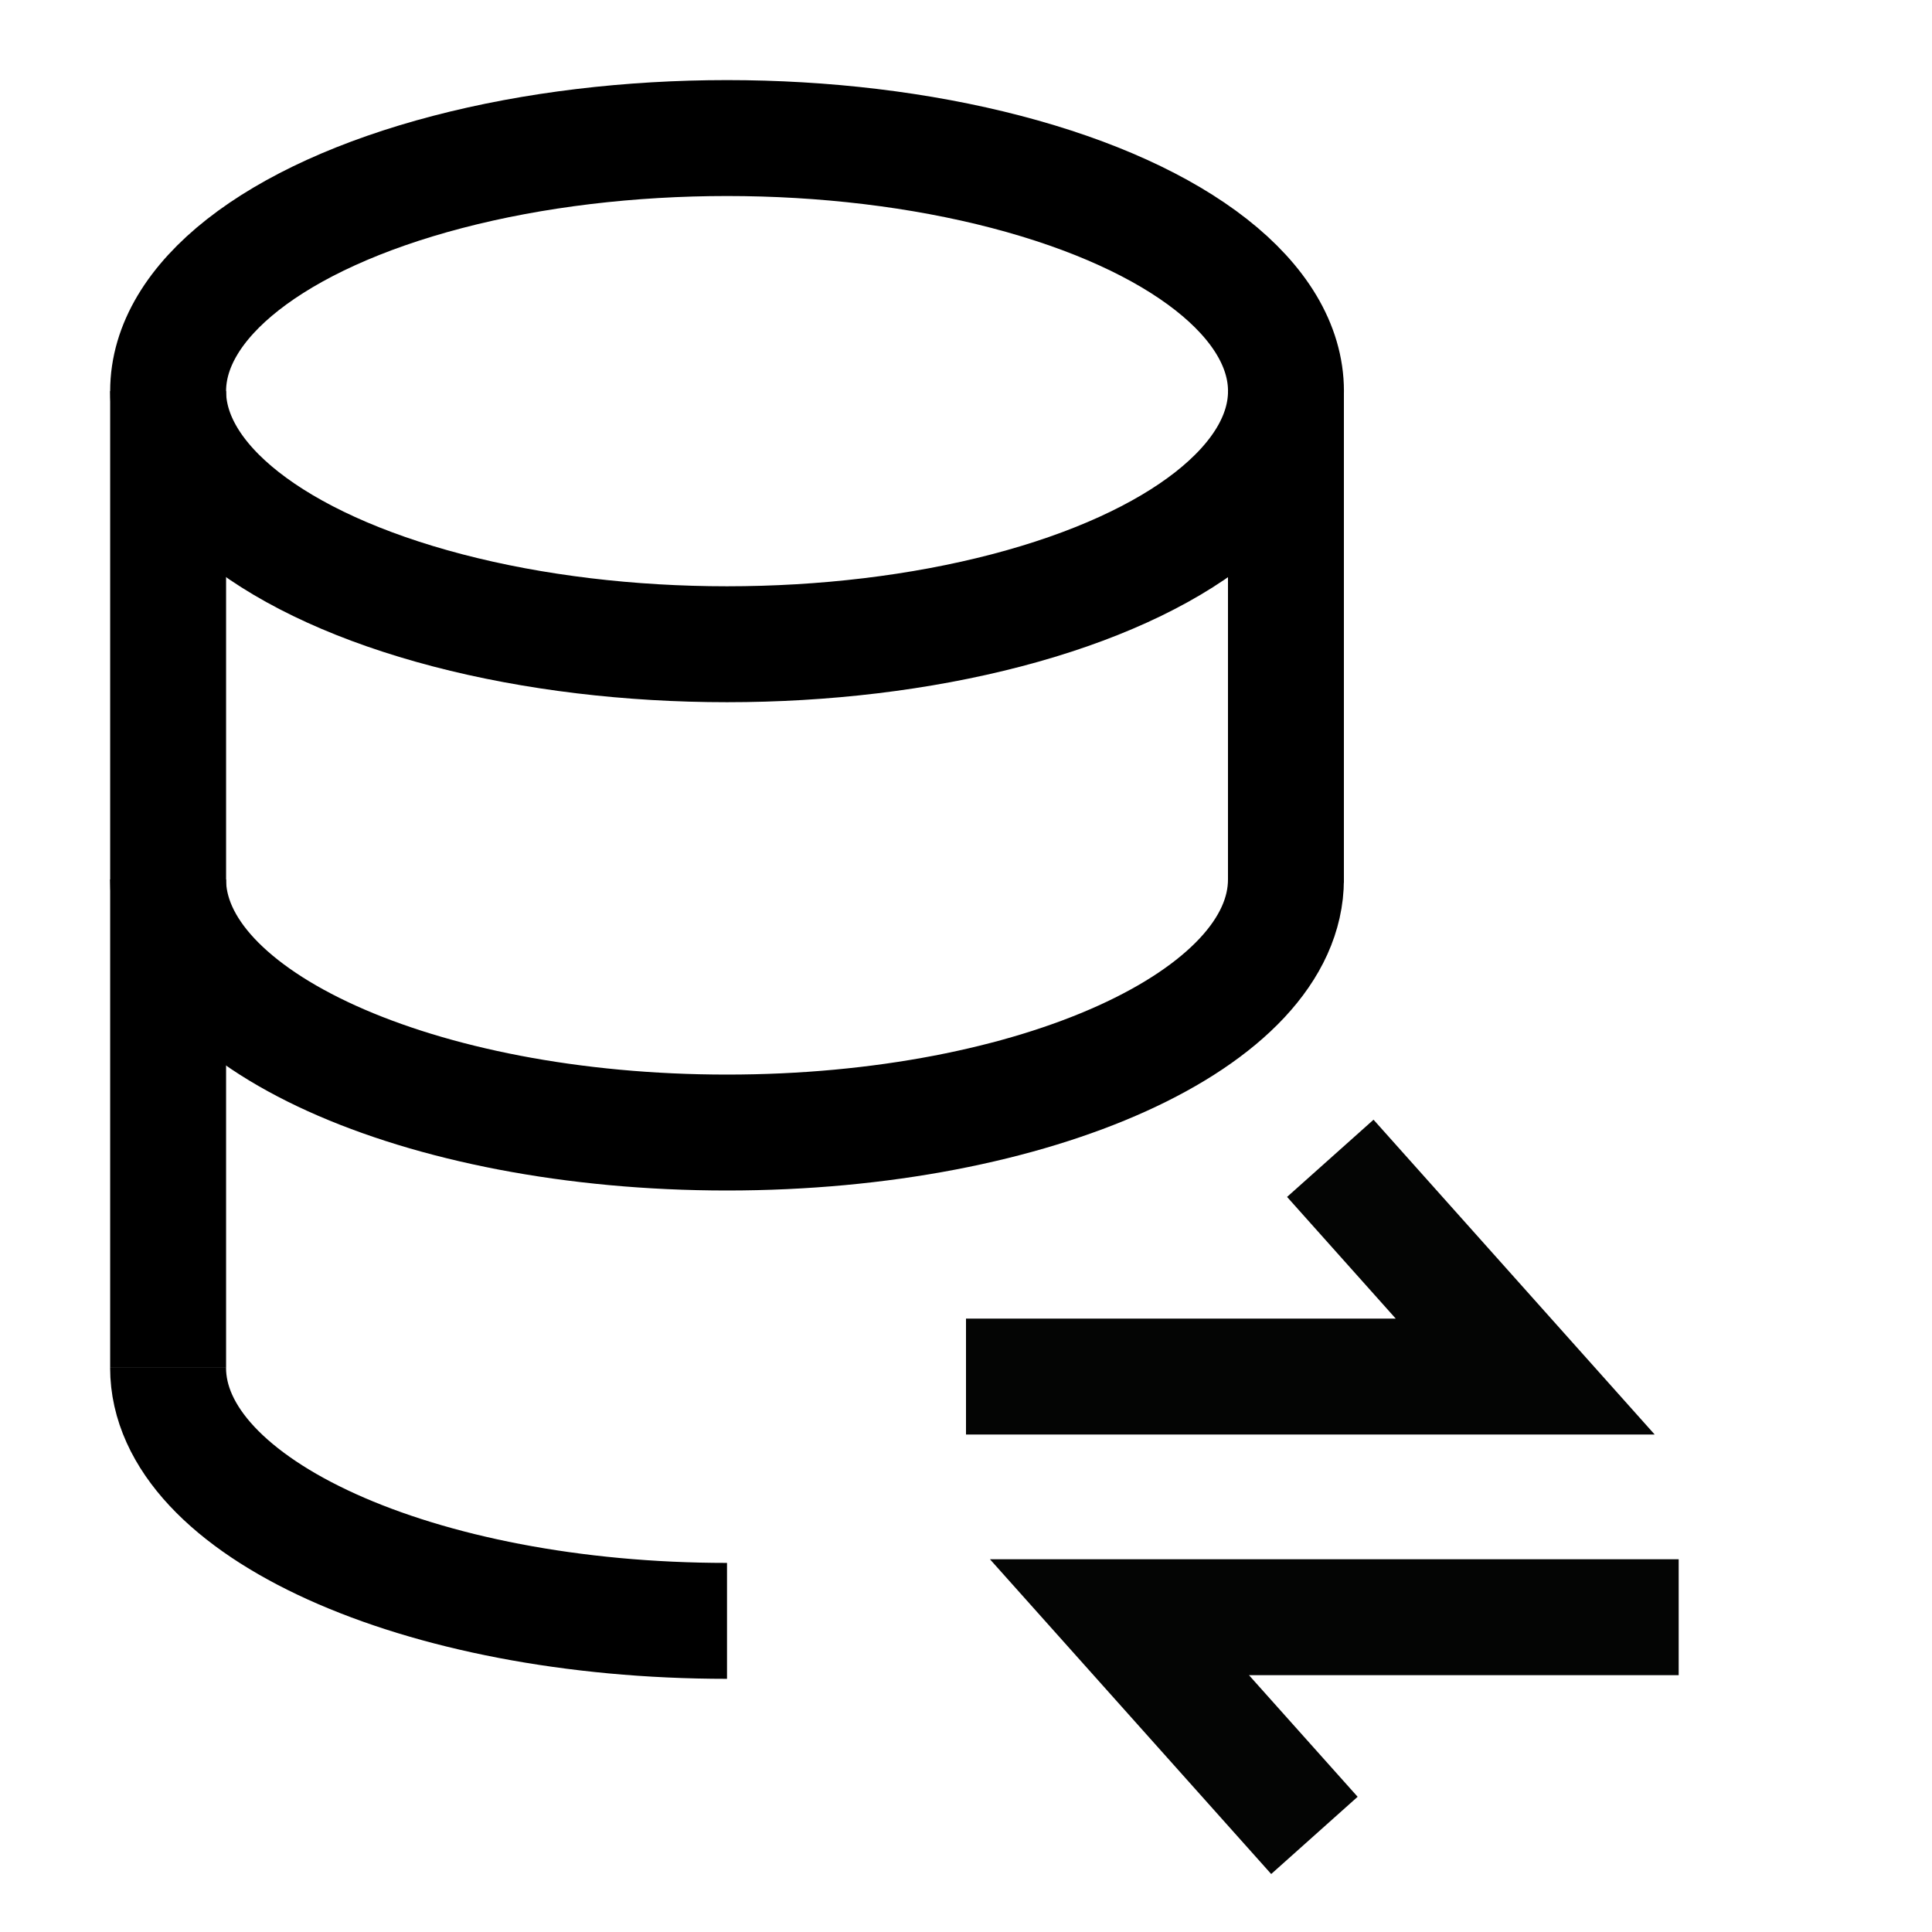
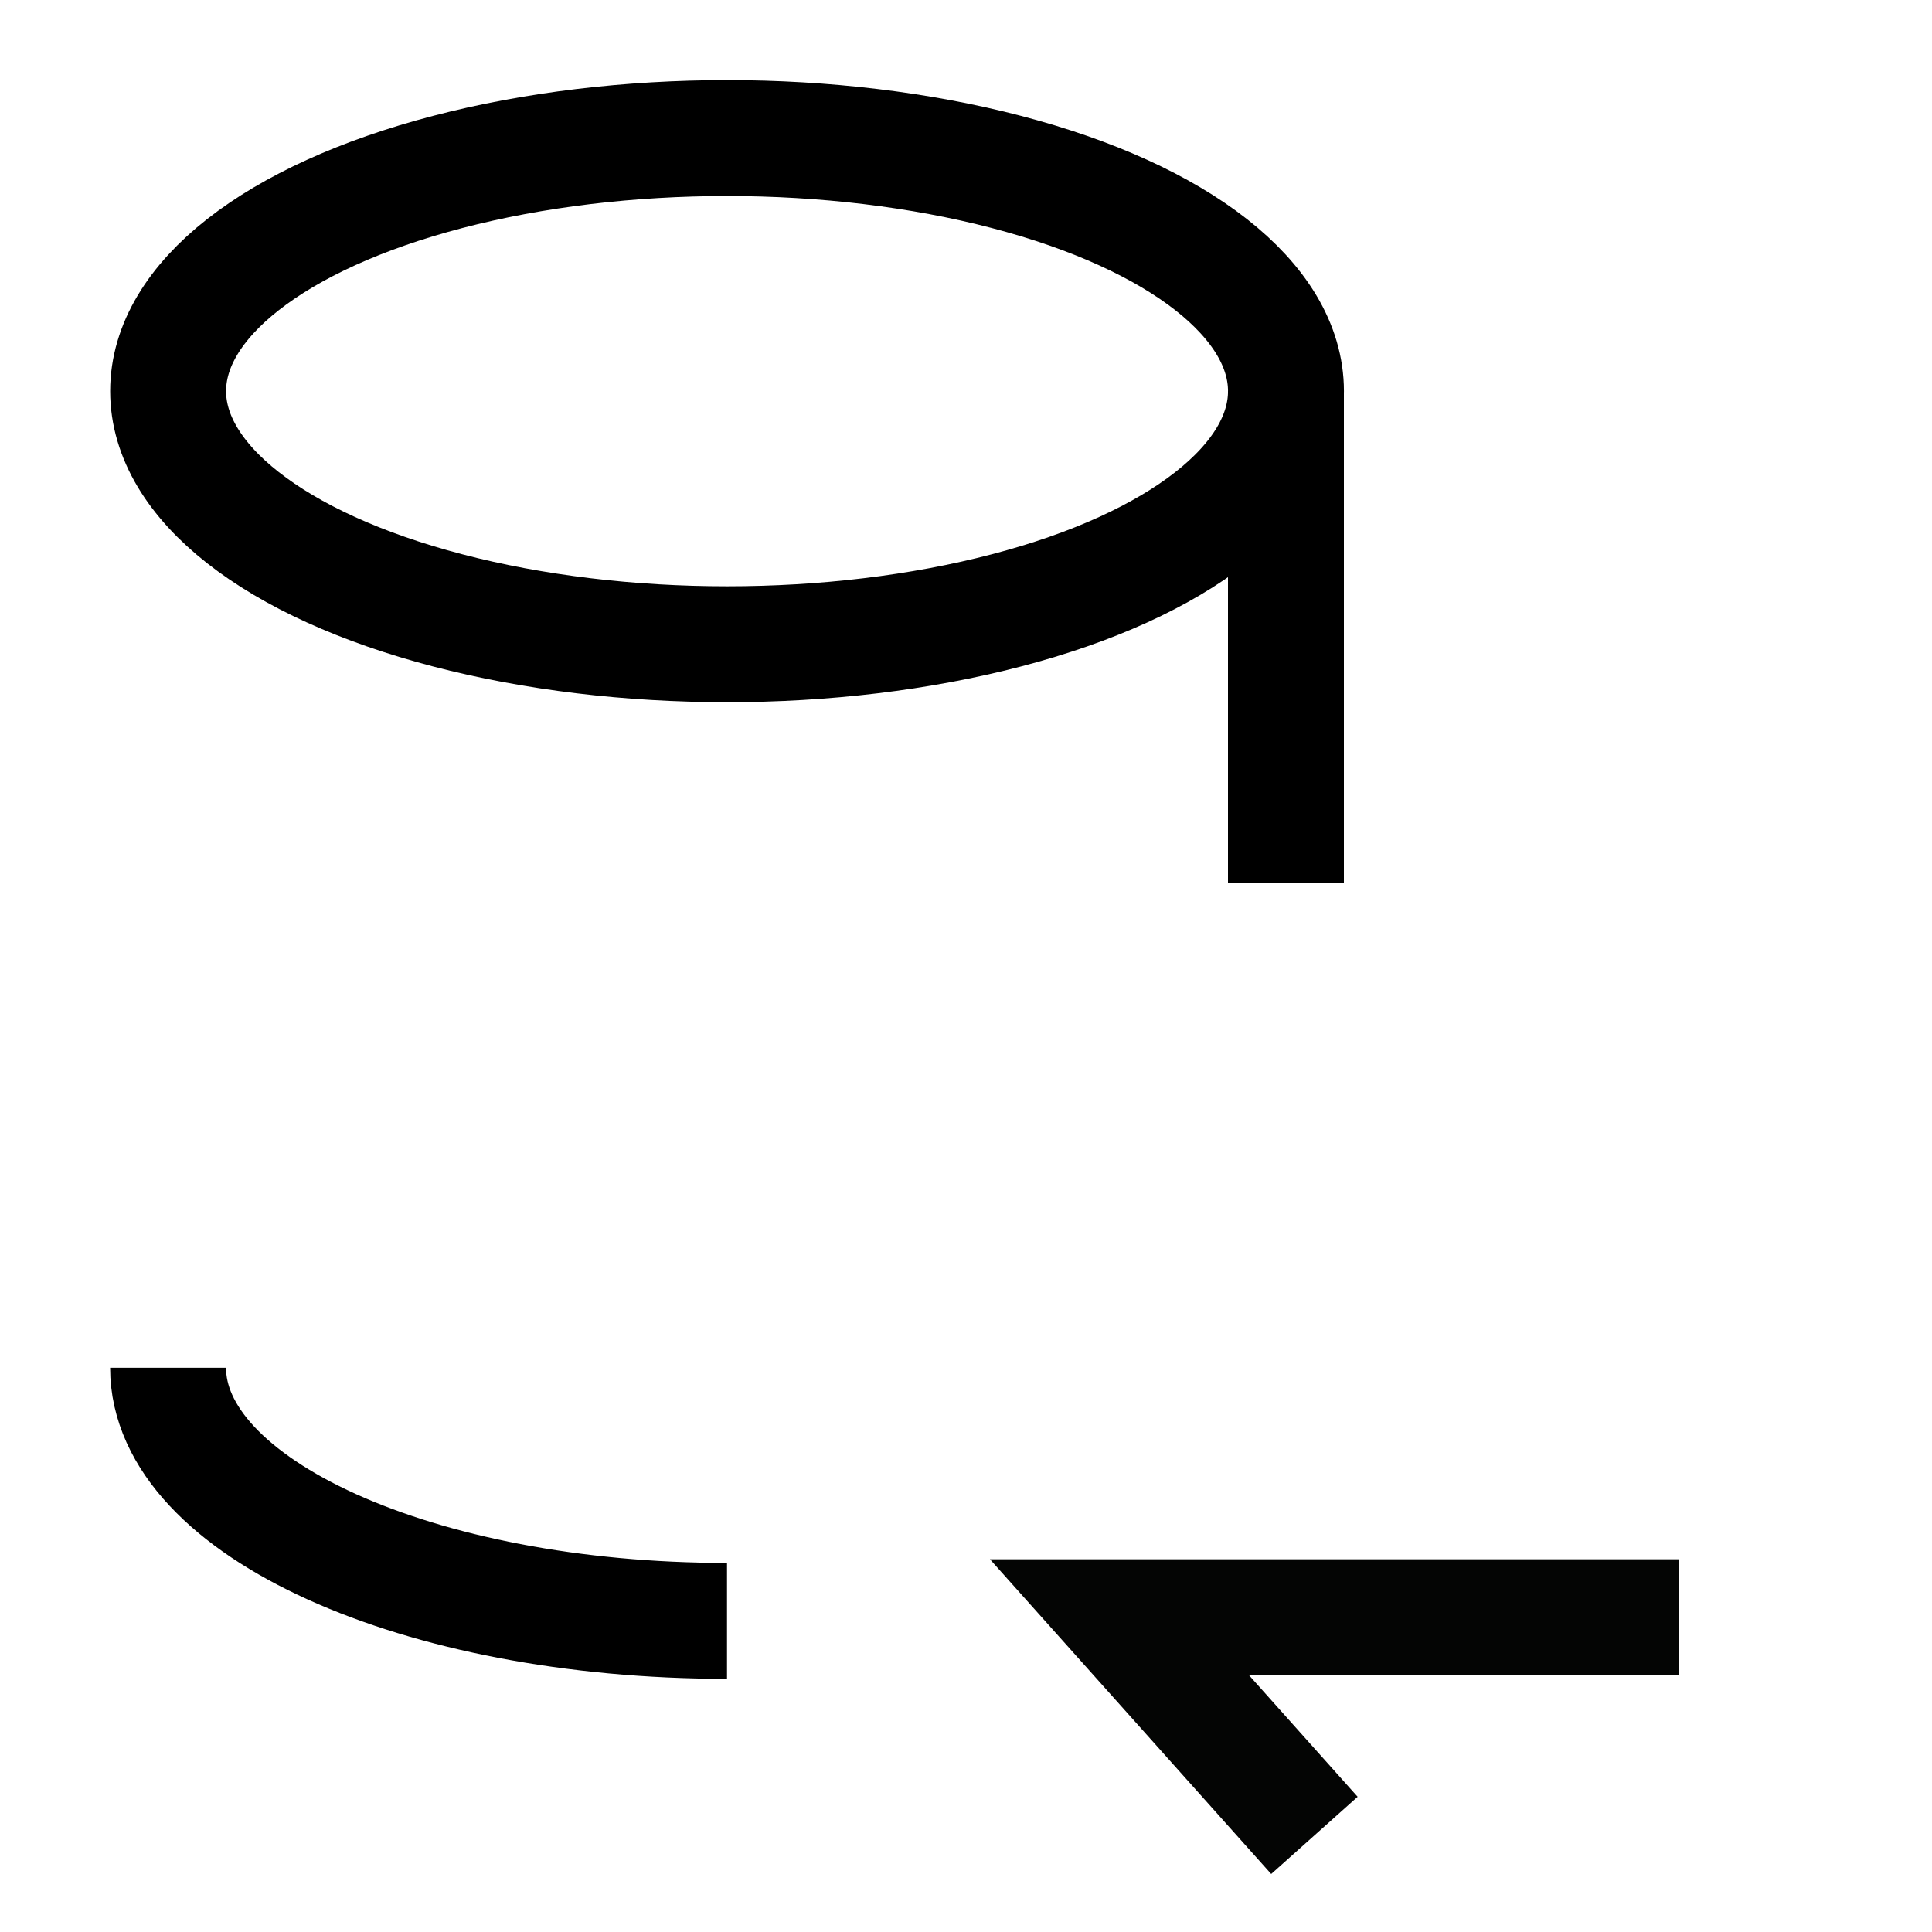
<svg xmlns="http://www.w3.org/2000/svg" width="50" height="50" viewBox="0 0 50 50">
  <defs>
    <clipPath id="clip-path">
      <rect id="Rectangle_61224" data-name="Rectangle 61224" width="50" height="50" transform="translate(243 11005)" fill="#c9c9c9" opacity="0.248" />
    </clipPath>
  </defs>
  <g id="Data_Migration" data-name="Data Migration" transform="translate(-243 -11005)" clip-path="url(#clip-path)">
    <g id="Group_141334" data-name="Group 141334" transform="translate(235.623 10989.473)">
      <ellipse id="Ellipse_141467" data-name="Ellipse 141467" cx="14.465" cy="6.55" rx="14.465" ry="6.55" transform="translate(11.728 19.1)" fill="none" stroke="#000" stroke-width="3" />
      <path id="Path_145423" data-name="Path 145423" d="M28.127,47.547c-7.988,0-14.465-2.932-14.465-6.55" transform="translate(-1.935 9.928)" fill="none" stroke="#000" stroke-width="3" />
-       <path id="Path_145424" data-name="Path 145424" d="M42.592,33.054c0,3.618-6.477,6.55-14.465,6.55s-14.465-2.932-14.465-6.55" transform="translate(-1.935 5.233)" fill="none" stroke="#000" stroke-width="3" />
-       <line id="Line_2963" data-name="Line 2963" y1="25.276" transform="translate(11.728 25.649)" fill="none" stroke="#000" stroke-width="3" />
      <path id="Path_145425" data-name="Path 145425" d="M0,0V12.725" transform="translate(40.657 25.649)" fill="none" stroke="#000" stroke-width="3" />
    </g>
    <g id="Group_141337" data-name="Group 141337" transform="translate(-771.283 -424)">
-       <path id="Path_130646" data-name="Path 130646" d="M27.283,30.625H41.755l-5.044-5.648" transform="translate(1012 11434)" fill="none" stroke="#040504" stroke-width="3" />
      <path id="Path_130647" data-name="Path 130647" d="M45.727,36.854H31.255L36.3,42.5" transform="translate(1012 11434)" fill="none" stroke="#040504" stroke-width="3" />
    </g>
  </g>
</svg>